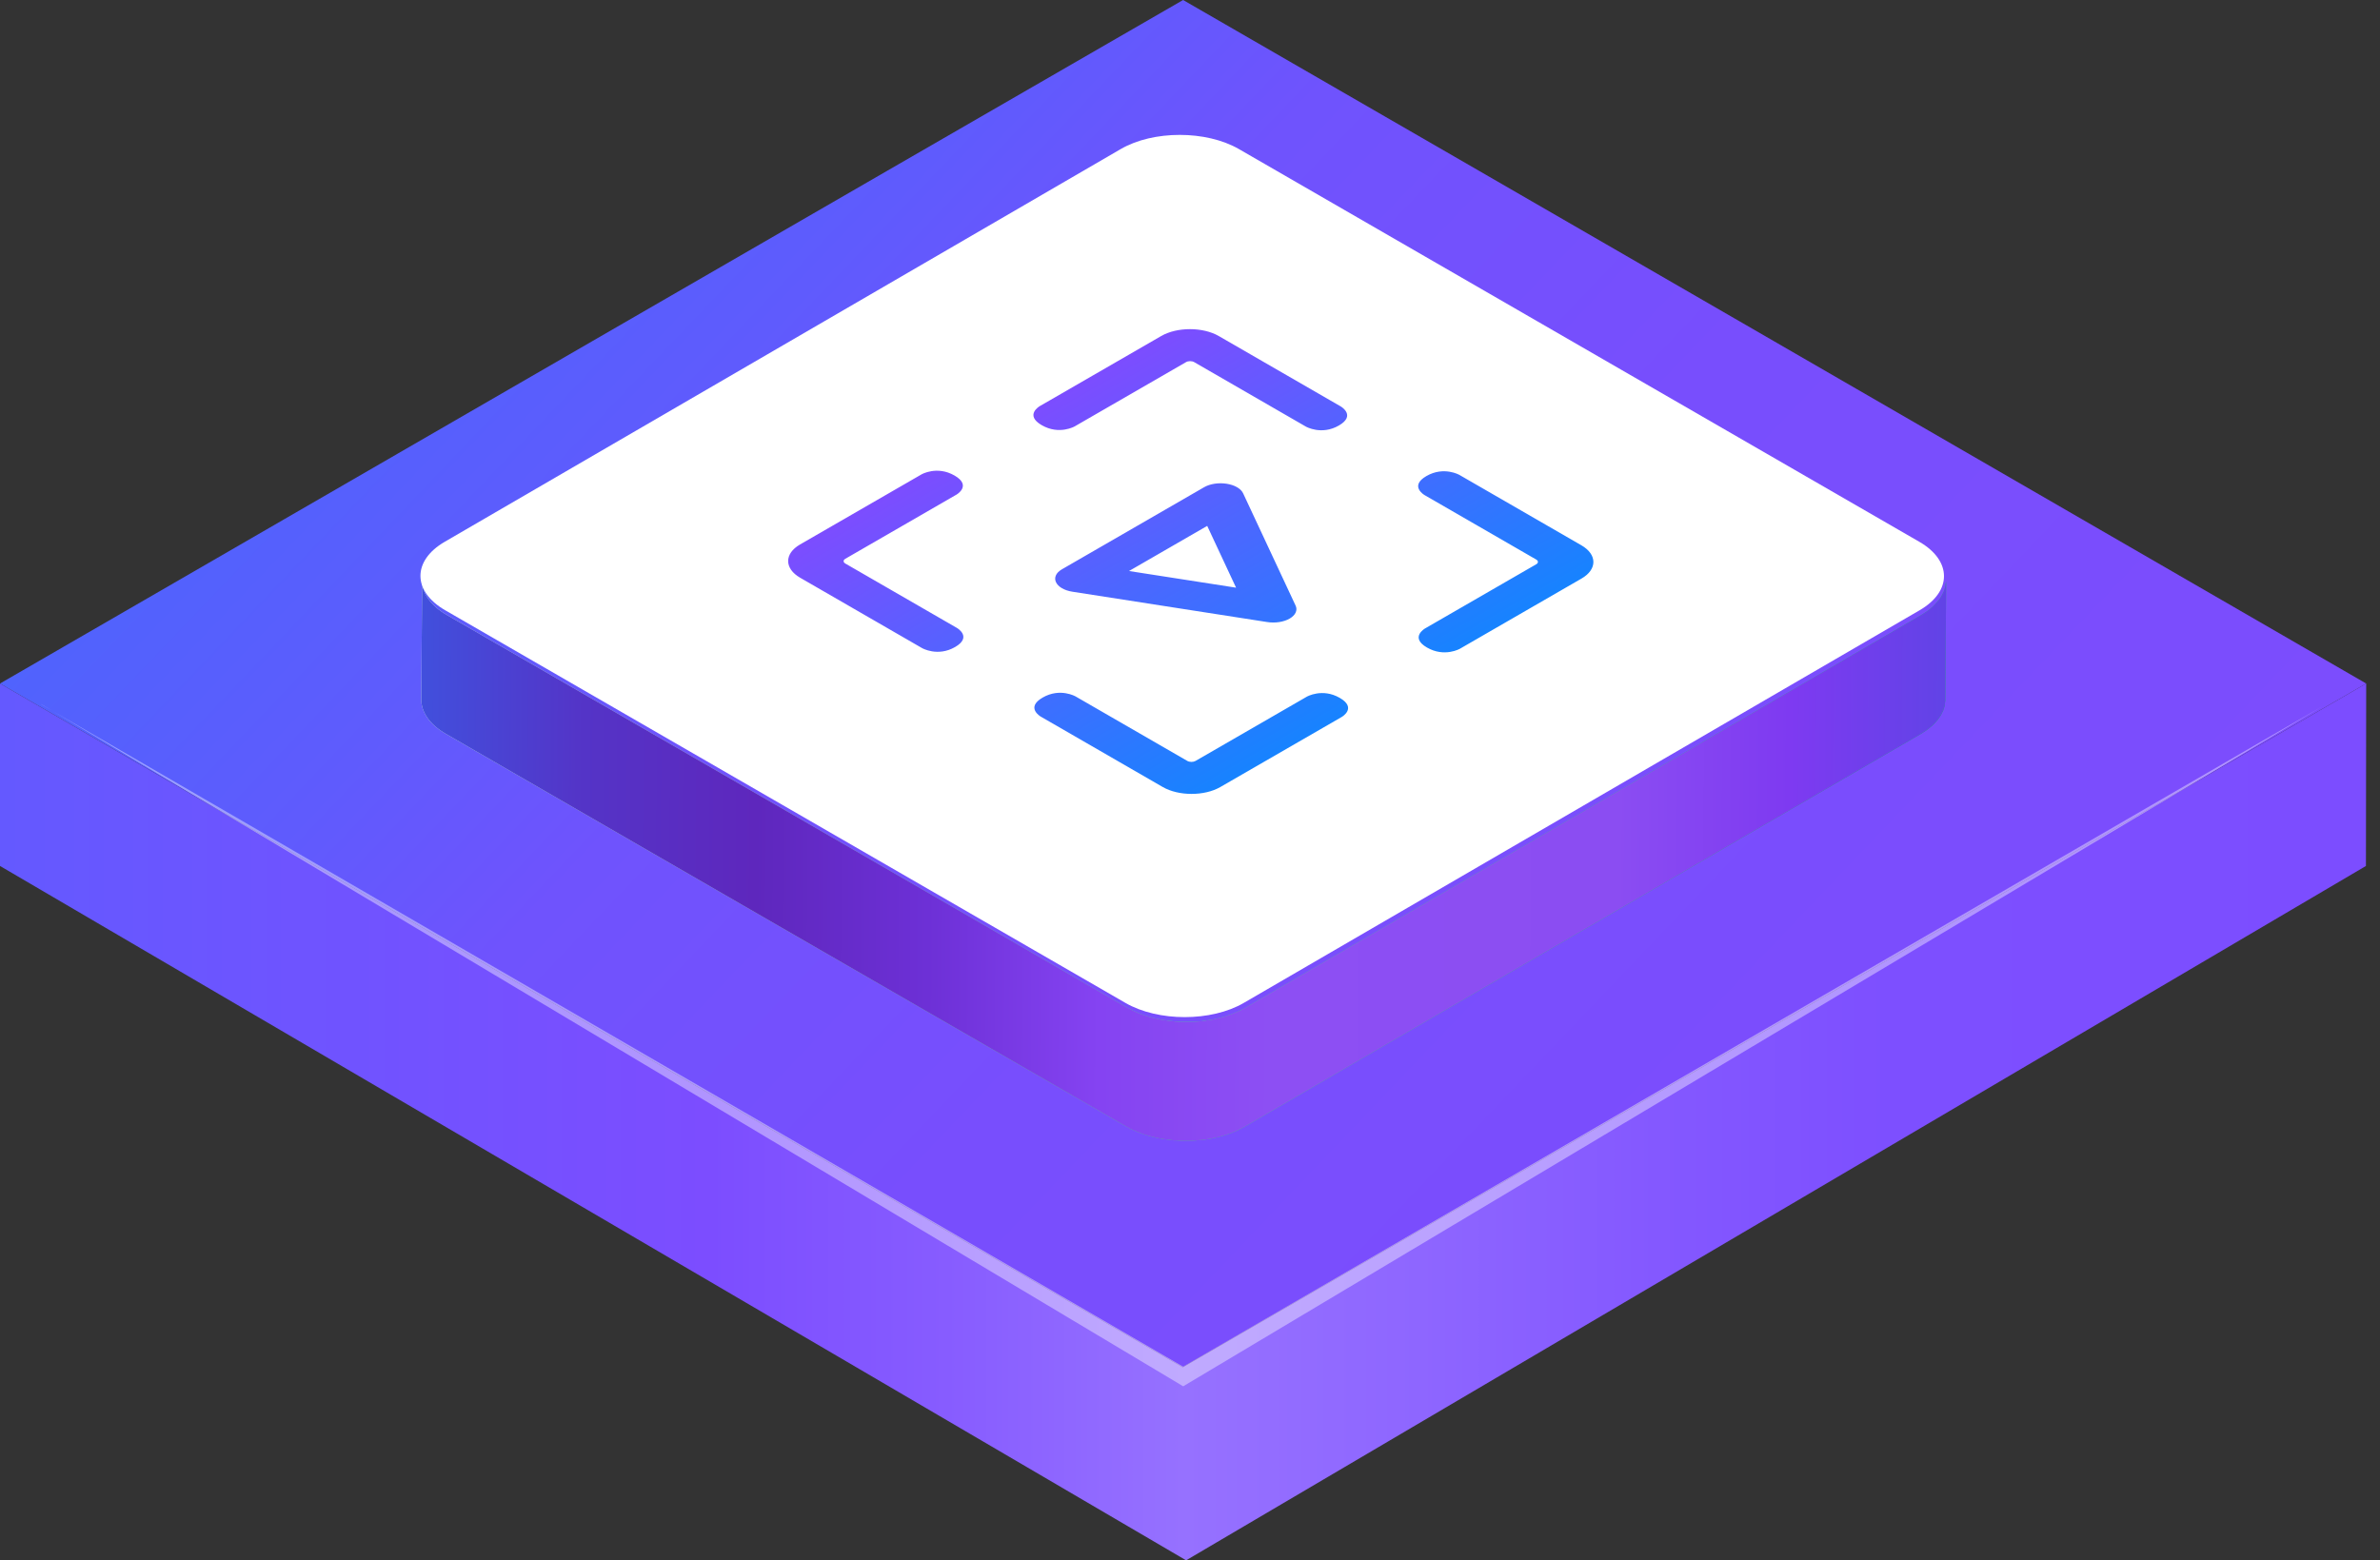
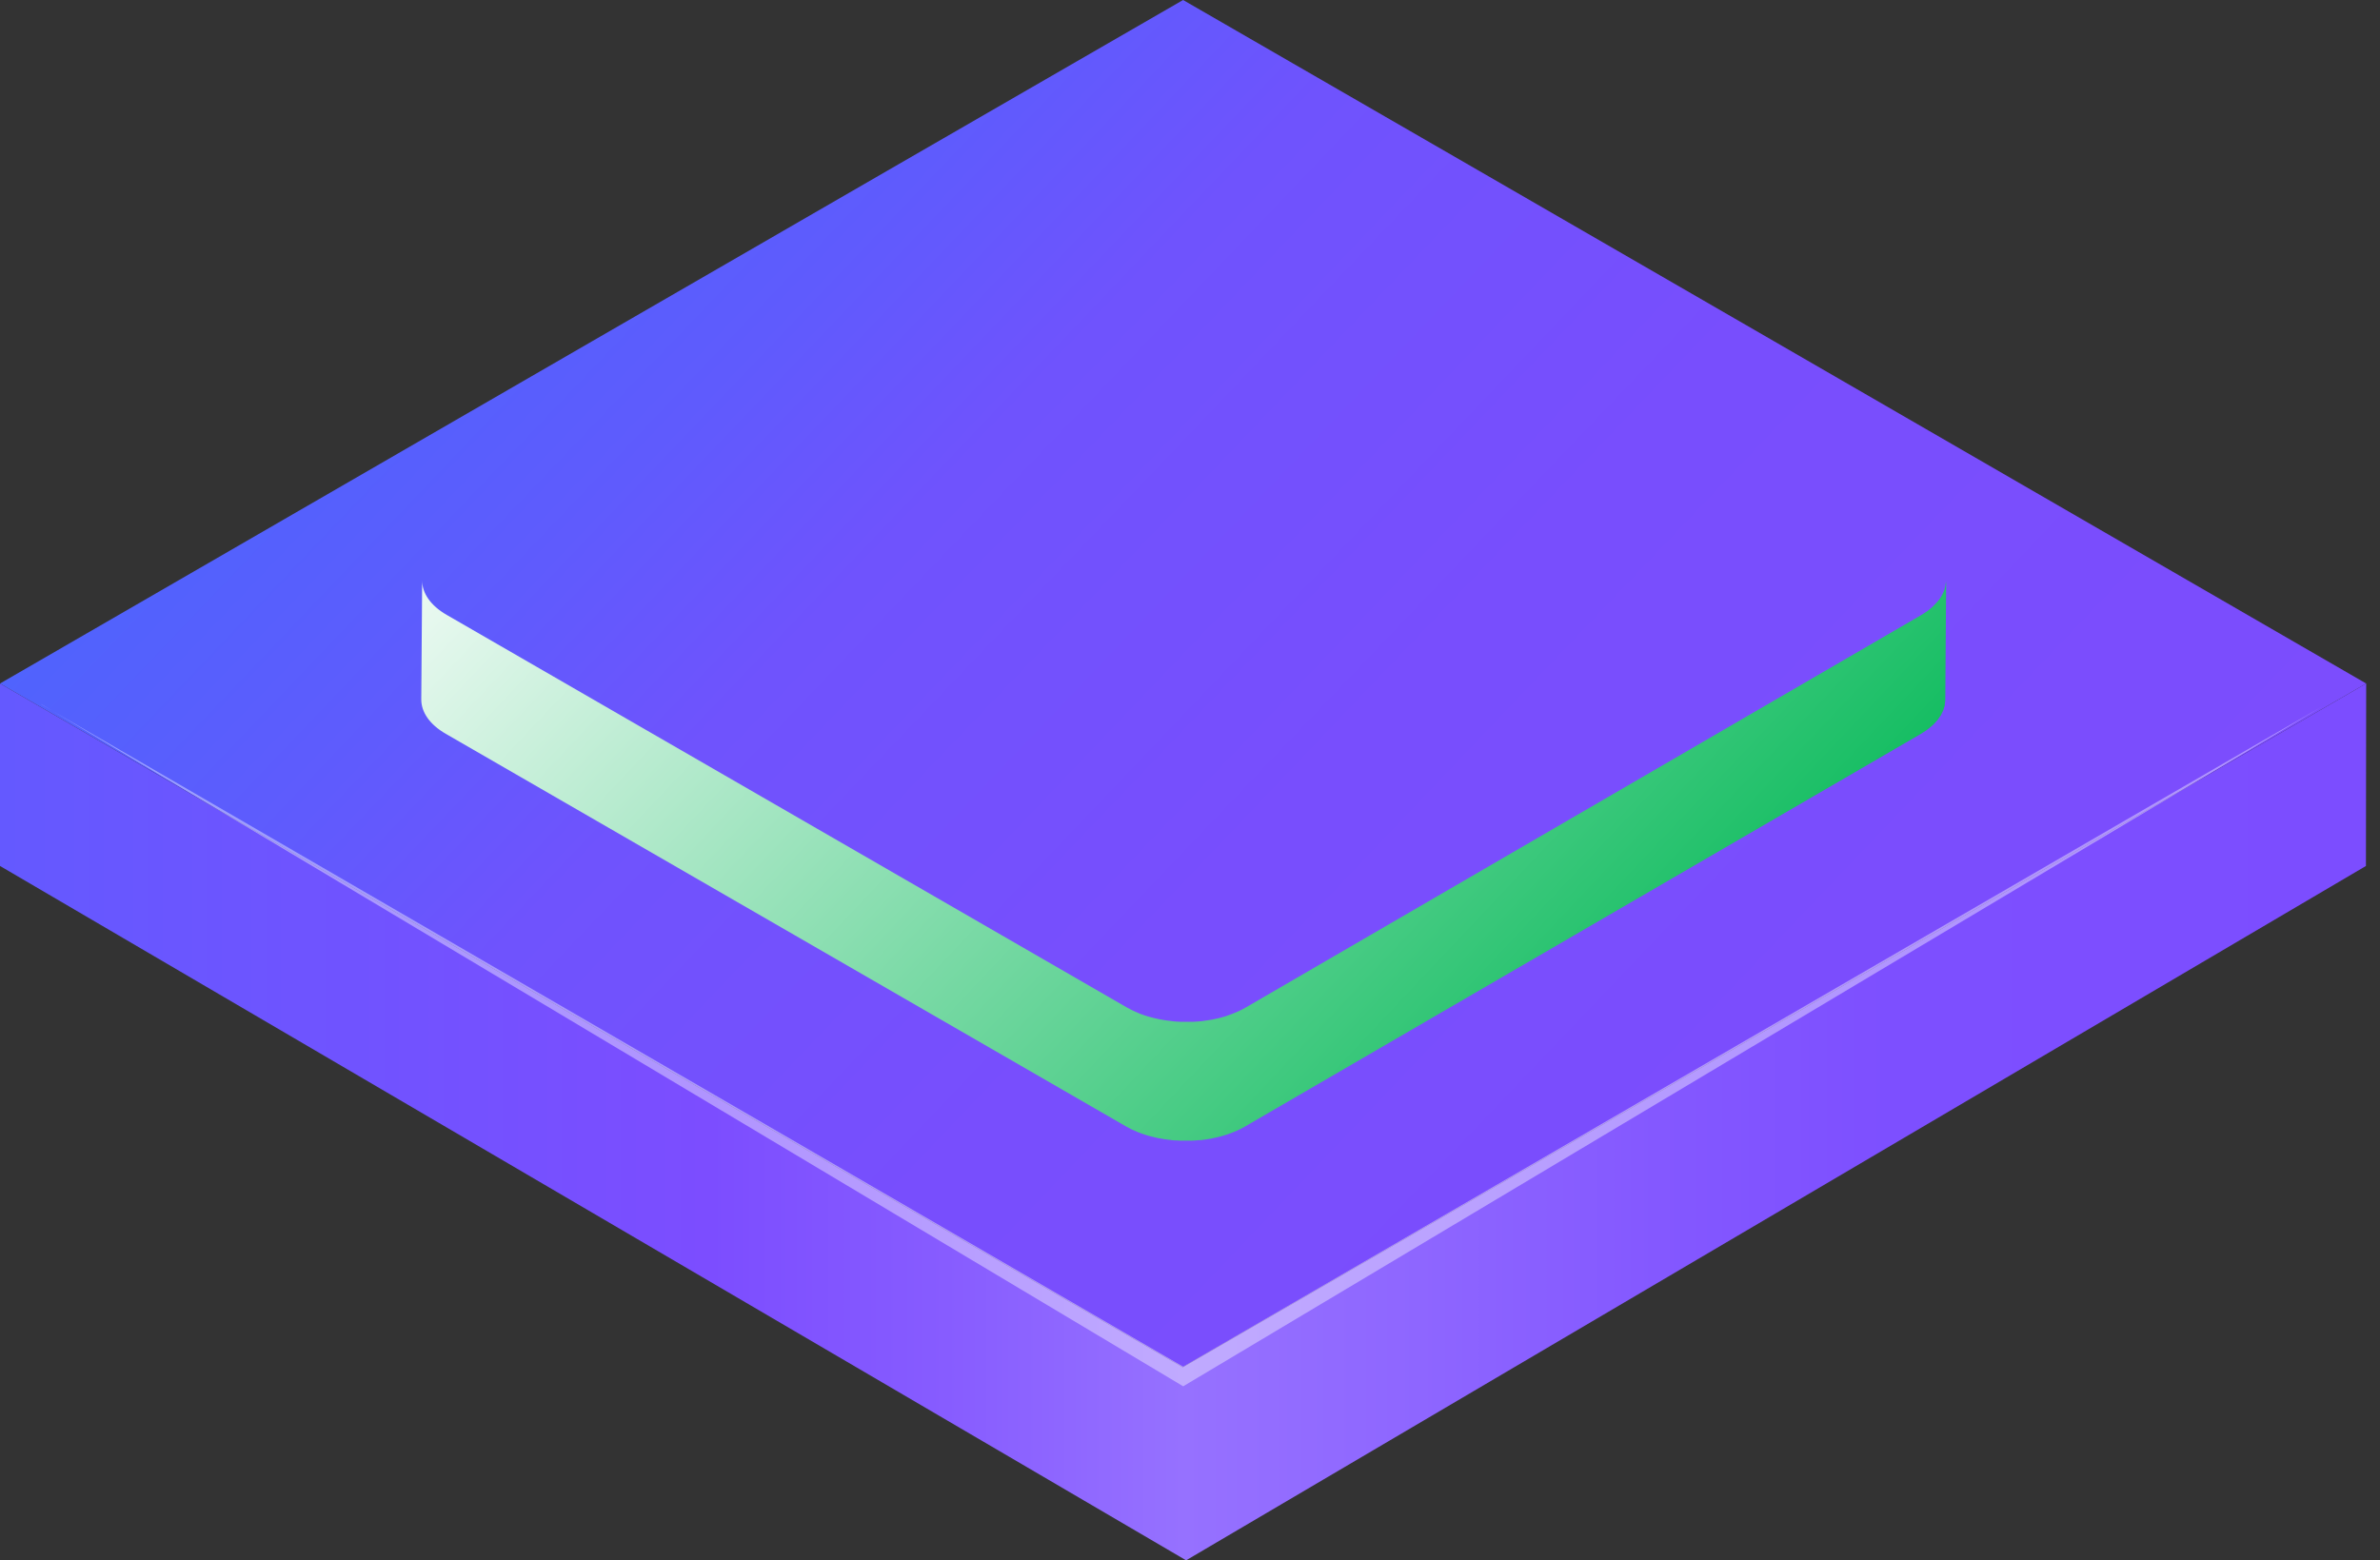
<svg xmlns="http://www.w3.org/2000/svg" width="122" height="80" viewBox="0 0 122 80" fill="none">
  <rect x="0" y="0" width="122" height="80" fill="#333333" stroke="none" />
  <g clip-path="url(#clip0_526_16)">
-     <path d="M60.627 70.103L121.292 35.045C101.079 23.359 80.866 11.667 60.646 0C40.426 11.667 20.213 23.359 0 35.045L60.627 70.103Z" fill="url(#paint0_linear_526_16)" />
+     <path d="M60.627 70.103L121.292 35.045C101.079 23.359 80.866 11.667 60.646 0C40.426 11.667 20.213 23.359 0 35.045L60.627 70.103" fill="url(#paint0_linear_526_16)" />
    <path d="M0 35.045V44.399L60.801 80L121.279 44.399L121.292 35.045L60.627 70.103L0 35.045Z" fill="url(#paint1_linear_526_16)" />
    <g opacity="0.4">
      <path d="M2.112 36.111L60.962 70.252H60.336C60.336 70.252 119.025 36.195 119.025 36.227L60.962 70.892L60.652 71.079L60.342 70.892L2.119 36.105L2.112 36.111Z" fill="white" />
    </g>
    <path d="M99.735 29.903C99.735 29.948 99.728 29.993 99.722 30.038C99.716 30.077 99.703 30.11 99.696 30.148C99.683 30.193 99.677 30.232 99.657 30.277C99.644 30.31 99.632 30.349 99.612 30.381C99.593 30.426 99.573 30.471 99.547 30.516C99.528 30.549 99.509 30.581 99.489 30.613C99.457 30.665 99.425 30.717 99.386 30.762C99.367 30.788 99.341 30.82 99.315 30.846C99.257 30.91 99.199 30.975 99.134 31.04C99.108 31.066 99.089 31.085 99.063 31.111C99.024 31.149 98.979 31.182 98.934 31.221C98.895 31.253 98.856 31.285 98.817 31.317C98.766 31.35 98.714 31.389 98.662 31.421C98.611 31.453 98.559 31.492 98.501 31.524L63.85 51.66C63.721 51.737 63.585 51.802 63.443 51.867C63.404 51.886 63.359 51.899 63.32 51.918C63.21 51.964 63.1 52.009 62.984 52.047C62.945 52.06 62.9 52.073 62.861 52.093C62.79 52.118 62.713 52.138 62.642 52.157C62.584 52.17 62.532 52.19 62.474 52.203C62.396 52.222 62.319 52.235 62.235 52.254C62.183 52.267 62.131 52.28 62.073 52.286C61.912 52.312 61.75 52.338 61.589 52.358C61.537 52.358 61.485 52.364 61.434 52.37C61.337 52.377 61.24 52.383 61.143 52.39C61.078 52.39 61.02 52.39 60.956 52.39C60.878 52.39 60.801 52.39 60.723 52.39C60.659 52.39 60.594 52.39 60.529 52.39C60.458 52.39 60.387 52.383 60.31 52.377C60.245 52.377 60.181 52.364 60.109 52.358C60.038 52.351 59.967 52.345 59.896 52.332C59.832 52.325 59.767 52.312 59.703 52.306C59.625 52.293 59.554 52.28 59.476 52.267C59.418 52.254 59.36 52.241 59.295 52.228C59.205 52.209 59.115 52.19 59.031 52.164C58.979 52.151 58.934 52.138 58.882 52.125C58.727 52.08 58.572 52.028 58.423 51.97C58.404 51.964 58.385 51.951 58.365 51.944C58.165 51.86 57.965 51.77 57.784 51.666L22.907 31.531C22.06 31.046 21.64 30.4 21.64 29.767L21.595 35.865C21.595 36.505 22.015 37.144 22.861 37.629L57.739 57.764C57.919 57.868 58.113 57.958 58.32 58.042C58.333 58.042 58.346 58.055 58.359 58.062C58.365 58.062 58.372 58.062 58.385 58.068C58.533 58.126 58.688 58.178 58.843 58.223C58.856 58.223 58.869 58.23 58.882 58.236C58.921 58.249 58.953 58.255 58.992 58.262C59.082 58.288 59.166 58.307 59.257 58.327C59.283 58.327 59.302 58.34 59.328 58.346C59.36 58.352 59.399 58.359 59.438 58.365C59.515 58.378 59.586 58.391 59.664 58.404C59.696 58.404 59.722 58.417 59.754 58.417C59.786 58.417 59.819 58.423 59.858 58.43C59.929 58.436 60 58.449 60.071 58.456C60.103 58.456 60.142 58.462 60.174 58.469C60.206 58.469 60.239 58.469 60.271 58.469C60.342 58.469 60.413 58.475 60.491 58.482C60.529 58.482 60.562 58.482 60.6 58.482C60.626 58.482 60.659 58.482 60.684 58.482C60.762 58.482 60.839 58.482 60.917 58.482C60.956 58.482 60.995 58.482 61.033 58.482C61.059 58.482 61.078 58.482 61.104 58.482C61.201 58.482 61.298 58.469 61.395 58.462C61.434 58.462 61.472 58.462 61.511 58.456C61.524 58.456 61.537 58.456 61.55 58.456C61.712 58.436 61.88 58.417 62.035 58.385C62.041 58.385 62.047 58.385 62.06 58.385C62.106 58.378 62.151 58.365 62.196 58.352C62.274 58.333 62.358 58.32 62.435 58.301C62.493 58.288 62.545 58.268 62.603 58.255C62.674 58.236 62.752 58.217 62.823 58.191C62.836 58.191 62.855 58.184 62.868 58.178C62.894 58.172 62.92 58.159 62.945 58.152C63.062 58.113 63.172 58.068 63.281 58.023C63.32 58.004 63.365 57.991 63.404 57.971C63.546 57.907 63.682 57.842 63.811 57.764L98.462 37.629C98.482 37.616 98.495 37.609 98.514 37.597C98.553 37.571 98.585 37.545 98.624 37.526C98.675 37.493 98.727 37.461 98.779 37.422C98.824 37.39 98.856 37.358 98.901 37.325C98.947 37.286 98.992 37.254 99.031 37.215C99.037 37.209 99.05 37.203 99.056 37.196C99.076 37.183 99.082 37.164 99.102 37.151C99.166 37.086 99.231 37.022 99.283 36.957C99.296 36.944 99.308 36.931 99.321 36.912C99.334 36.899 99.341 36.88 99.354 36.867C99.392 36.815 99.425 36.77 99.457 36.718C99.47 36.699 99.489 36.679 99.502 36.653C99.502 36.641 99.509 36.634 99.515 36.621C99.541 36.576 99.56 36.531 99.58 36.485C99.593 36.46 99.606 36.434 99.619 36.408C99.619 36.401 99.619 36.389 99.625 36.382C99.638 36.337 99.651 36.298 99.664 36.253C99.67 36.227 99.683 36.195 99.69 36.169C99.69 36.162 99.69 36.156 99.69 36.143C99.696 36.098 99.703 36.053 99.703 36.007C99.703 35.975 99.709 35.949 99.716 35.917C99.716 35.904 99.716 35.891 99.716 35.878L99.761 29.78C99.761 29.819 99.754 29.864 99.748 29.903H99.735Z" fill="url(#paint2_linear_526_16)" />
-     <path d="M99.735 29.903C99.735 29.948 99.728 29.993 99.722 30.038C99.716 30.077 99.703 30.11 99.696 30.148C99.683 30.193 99.677 30.232 99.657 30.277C99.644 30.31 99.632 30.349 99.612 30.381C99.593 30.426 99.573 30.471 99.547 30.516C99.528 30.549 99.509 30.581 99.489 30.613C99.457 30.665 99.425 30.717 99.386 30.762C99.367 30.788 99.341 30.82 99.315 30.846C99.257 30.91 99.199 30.975 99.134 31.04C99.108 31.066 99.089 31.085 99.063 31.111C99.024 31.149 98.979 31.182 98.934 31.221C98.895 31.253 98.856 31.285 98.817 31.317C98.766 31.35 98.714 31.389 98.662 31.421C98.611 31.453 98.559 31.492 98.501 31.524L63.85 51.66C63.721 51.737 63.585 51.802 63.443 51.867C63.404 51.886 63.359 51.899 63.32 51.918C63.21 51.964 63.1 52.009 62.984 52.047C62.945 52.06 62.9 52.073 62.861 52.093C62.79 52.118 62.713 52.138 62.642 52.157C62.584 52.17 62.532 52.19 62.474 52.203C62.396 52.222 62.319 52.235 62.235 52.254C62.183 52.267 62.131 52.28 62.073 52.286C61.912 52.312 61.75 52.338 61.589 52.358C61.537 52.358 61.485 52.364 61.434 52.37C61.337 52.377 61.24 52.383 61.143 52.39C61.078 52.39 61.02 52.39 60.956 52.39C60.878 52.39 60.801 52.39 60.723 52.39C60.659 52.39 60.594 52.39 60.529 52.39C60.458 52.39 60.387 52.383 60.31 52.377C60.245 52.377 60.181 52.364 60.109 52.358C60.038 52.351 59.967 52.345 59.896 52.332C59.832 52.325 59.767 52.312 59.703 52.306C59.625 52.293 59.554 52.28 59.476 52.267C59.418 52.254 59.36 52.241 59.295 52.228C59.205 52.209 59.115 52.19 59.031 52.164C58.979 52.151 58.934 52.138 58.882 52.125C58.727 52.08 58.572 52.028 58.423 51.97C58.404 51.964 58.385 51.951 58.365 51.944C58.165 51.86 57.965 51.77 57.784 51.666L22.907 31.531C22.06 31.046 21.64 30.4 21.64 29.767L21.595 35.865C21.595 36.505 22.015 37.144 22.861 37.629L57.739 57.764C57.919 57.868 58.113 57.958 58.32 58.042C58.333 58.042 58.346 58.055 58.359 58.062C58.365 58.062 58.372 58.062 58.385 58.068C58.533 58.126 58.688 58.178 58.843 58.223C58.856 58.223 58.869 58.23 58.882 58.236C58.921 58.249 58.953 58.255 58.992 58.262C59.082 58.288 59.166 58.307 59.257 58.327C59.283 58.327 59.302 58.34 59.328 58.346C59.36 58.352 59.399 58.359 59.438 58.365C59.515 58.378 59.586 58.391 59.664 58.404C59.696 58.404 59.722 58.417 59.754 58.417C59.786 58.417 59.819 58.423 59.858 58.43C59.929 58.436 60 58.449 60.071 58.456C60.103 58.456 60.142 58.462 60.174 58.469C60.206 58.469 60.239 58.469 60.271 58.469C60.342 58.469 60.413 58.475 60.491 58.482C60.529 58.482 60.562 58.482 60.6 58.482C60.626 58.482 60.659 58.482 60.684 58.482C60.762 58.482 60.839 58.482 60.917 58.482C60.956 58.482 60.995 58.482 61.033 58.482C61.059 58.482 61.078 58.482 61.104 58.482C61.201 58.482 61.298 58.469 61.395 58.462C61.434 58.462 61.472 58.462 61.511 58.456C61.524 58.456 61.537 58.456 61.55 58.456C61.712 58.436 61.88 58.417 62.035 58.385C62.041 58.385 62.047 58.385 62.06 58.385C62.106 58.378 62.151 58.365 62.196 58.352C62.274 58.333 62.358 58.32 62.435 58.301C62.493 58.288 62.545 58.268 62.603 58.255C62.674 58.236 62.752 58.217 62.823 58.191C62.836 58.191 62.855 58.184 62.868 58.178C62.894 58.172 62.92 58.159 62.945 58.152C63.062 58.113 63.172 58.068 63.281 58.023C63.32 58.004 63.365 57.991 63.404 57.971C63.546 57.907 63.682 57.842 63.811 57.764L98.462 37.629C98.482 37.616 98.495 37.609 98.514 37.597C98.553 37.571 98.585 37.545 98.624 37.526C98.675 37.493 98.727 37.461 98.779 37.422C98.824 37.39 98.856 37.358 98.901 37.325C98.947 37.286 98.992 37.254 99.031 37.215C99.037 37.209 99.05 37.203 99.056 37.196C99.076 37.183 99.082 37.164 99.102 37.151C99.166 37.086 99.231 37.022 99.283 36.957C99.296 36.944 99.308 36.931 99.321 36.912C99.334 36.899 99.341 36.88 99.354 36.867C99.392 36.815 99.425 36.77 99.457 36.718C99.47 36.699 99.489 36.679 99.502 36.653C99.502 36.641 99.509 36.634 99.515 36.621C99.541 36.576 99.56 36.531 99.58 36.485C99.593 36.46 99.606 36.434 99.619 36.408C99.619 36.401 99.619 36.389 99.625 36.382C99.638 36.337 99.651 36.298 99.664 36.253C99.67 36.227 99.683 36.195 99.69 36.169C99.69 36.162 99.69 36.156 99.69 36.143C99.696 36.098 99.703 36.053 99.703 36.007C99.703 35.975 99.709 35.949 99.716 35.917C99.716 35.904 99.716 35.891 99.716 35.878L99.761 29.78C99.761 29.819 99.754 29.864 99.748 29.903H99.735Z" fill="url(#paint3_linear_526_16)" />
-     <path d="M98.385 27.778C100.065 28.747 100.071 30.317 98.405 31.286L63.754 51.422C62.087 52.391 59.374 52.391 57.694 51.422L22.817 31.286C21.137 30.317 21.131 28.747 22.797 27.778L57.449 7.643C59.115 6.674 61.828 6.674 63.508 7.643L98.385 27.778Z" fill="white" />
-     <path fill-rule="evenodd" clip-rule="evenodd" d="M68.73 20.84L62.477 17.23C61.661 16.759 60.339 16.758 59.526 17.227L53.298 20.823C53.298 20.823 52.504 21.281 53.401 21.8C54.299 22.318 55.092 21.86 55.092 21.86L60.797 18.567C60.912 18.5 61.1 18.5 61.217 18.568L66.94 21.872C66.94 21.872 67.738 22.332 68.632 21.816C69.526 21.3 68.73 20.84 68.73 20.84ZM73.022 25.383L78.747 28.688C78.864 28.755 78.864 28.864 78.748 28.931L73.046 32.223C73.046 32.223 72.251 32.682 73.149 33.2C74.046 33.718 74.84 33.26 74.84 33.26L81.07 29.663C81.883 29.194 81.881 28.431 81.064 27.959L74.813 24.351C74.813 24.351 74.014 23.891 73.12 24.407C72.226 24.923 73.022 25.383 73.022 25.383ZM47.239 24.321L41.01 27.916C40.196 28.386 40.199 29.149 41.016 29.621L47.266 33.229C47.266 33.229 48.064 33.69 48.958 33.174C49.853 32.657 49.056 32.197 49.056 32.197L43.33 28.892C43.275 28.86 43.244 28.816 43.244 28.771C43.244 28.725 43.275 28.682 43.331 28.65L49.034 25.357C49.034 25.357 49.827 24.899 48.93 24.381C48.032 23.863 47.239 24.321 47.239 24.321ZM66.986 35.721L61.283 39.014C61.227 39.046 61.152 39.064 61.073 39.064C60.994 39.063 60.918 39.045 60.862 39.013L55.137 35.708C55.137 35.708 54.341 35.248 53.447 35.765C52.552 36.281 53.349 36.741 53.349 36.741L59.601 40.35C60.418 40.822 61.739 40.823 62.553 40.353L68.78 36.758C68.78 36.758 69.575 36.299 68.677 35.781C67.78 35.263 66.986 35.721 66.986 35.721ZM63.362 30.131L61.882 26.963L57.874 29.277L63.362 30.131ZM64.957 31.893C65.159 31.925 65.372 31.925 65.574 31.894C65.776 31.863 65.96 31.802 66.108 31.716C66.255 31.631 66.362 31.525 66.415 31.408C66.469 31.291 66.469 31.169 66.414 31.052L63.722 25.29C63.668 25.174 63.561 25.067 63.413 24.981C63.265 24.895 63.08 24.834 62.878 24.802C62.675 24.771 62.462 24.77 62.26 24.801C62.058 24.832 61.873 24.894 61.726 24.979L54.438 29.187C53.789 29.561 54.089 30.201 54.977 30.339L64.957 31.893Z" fill="url(#paint4_linear_526_16)" />
  </g>
  <defs>
    <linearGradient id="paint0_linear_526_16" x1="101.835" y1="74.315" x2="14.05" y2="-9.386" gradientUnits="userSpaceOnUse">
      <stop offset="0.1" stop-color="#7C4DFD" />
      <stop offset="0.4" stop-color="#784EFD" />
      <stop offset="0.6" stop-color="#6F53FD" />
      <stop offset="0.7" stop-color="#5F5BFD" />
      <stop offset="0.9" stop-color="#4867FD" />
      <stop offset="1" stop-color="#3770FD" />
    </linearGradient>
    <linearGradient id="paint1_linear_526_16" x1="0" y1="57.526" x2="121.292" y2="57.526" gradientUnits="userSpaceOnUse">
      <stop stop-color="#6459FF" />
      <stop offset="0.3" stop-color="#7C4DFF" />
      <stop offset="0.4" stop-color="#875CFF" />
      <stop offset="0.5" stop-color="#9671FF" />
      <stop offset="0.6" stop-color="#8E66FF" />
      <stop offset="0.7" stop-color="#8458FF" />
      <stop offset="0.8" stop-color="#7D4FFF" />
      <stop offset="1" stop-color="#7C4DFF" />
    </linearGradient>
    <linearGradient id="paint2_linear_526_16" x1="34.295" y1="8.275" x2="86.376" y2="57.435" gradientUnits="userSpaceOnUse">
      <stop stop-color="white" />
      <stop offset="1" stop-color="#06B958" />
    </linearGradient>
    <linearGradient id="paint3_linear_526_16" x1="21.066" y1="43.779" x2="109.38" y2="44.308" gradientUnits="userSpaceOnUse">
      <stop stop-color="#4051DE" />
      <stop offset="0.1" stop-color="#5434C7" />
      <stop offset="0.2" stop-color="#5E27BD" />
      <stop offset="0.3" stop-color="#6D30D6" />
      <stop offset="0.4" stop-color="#8543F2" />
      <stop offset="0.5" stop-color="#8D4FF3" />
      <stop offset="0.7" stop-color="#8B4DF2" />
      <stop offset="0.8" stop-color="#7E3AF1" />
      <stop offset="0.9" stop-color="#5E44E5" />
      <stop offset="1" stop-color="#424EDC" />
    </linearGradient>
    <linearGradient id="paint4_linear_526_16" x1="50.268" y1="22.572" x2="61.038" y2="41.227" gradientUnits="userSpaceOnUse">
      <stop stop-color="#7C4DFF" />
      <stop offset="1" stop-color="#1783FF" />
    </linearGradient>
    <clipPath id="clip0_526_16">
      <rect width="122" height="80" fill="white" />
    </clipPath>
  </defs>
</svg>